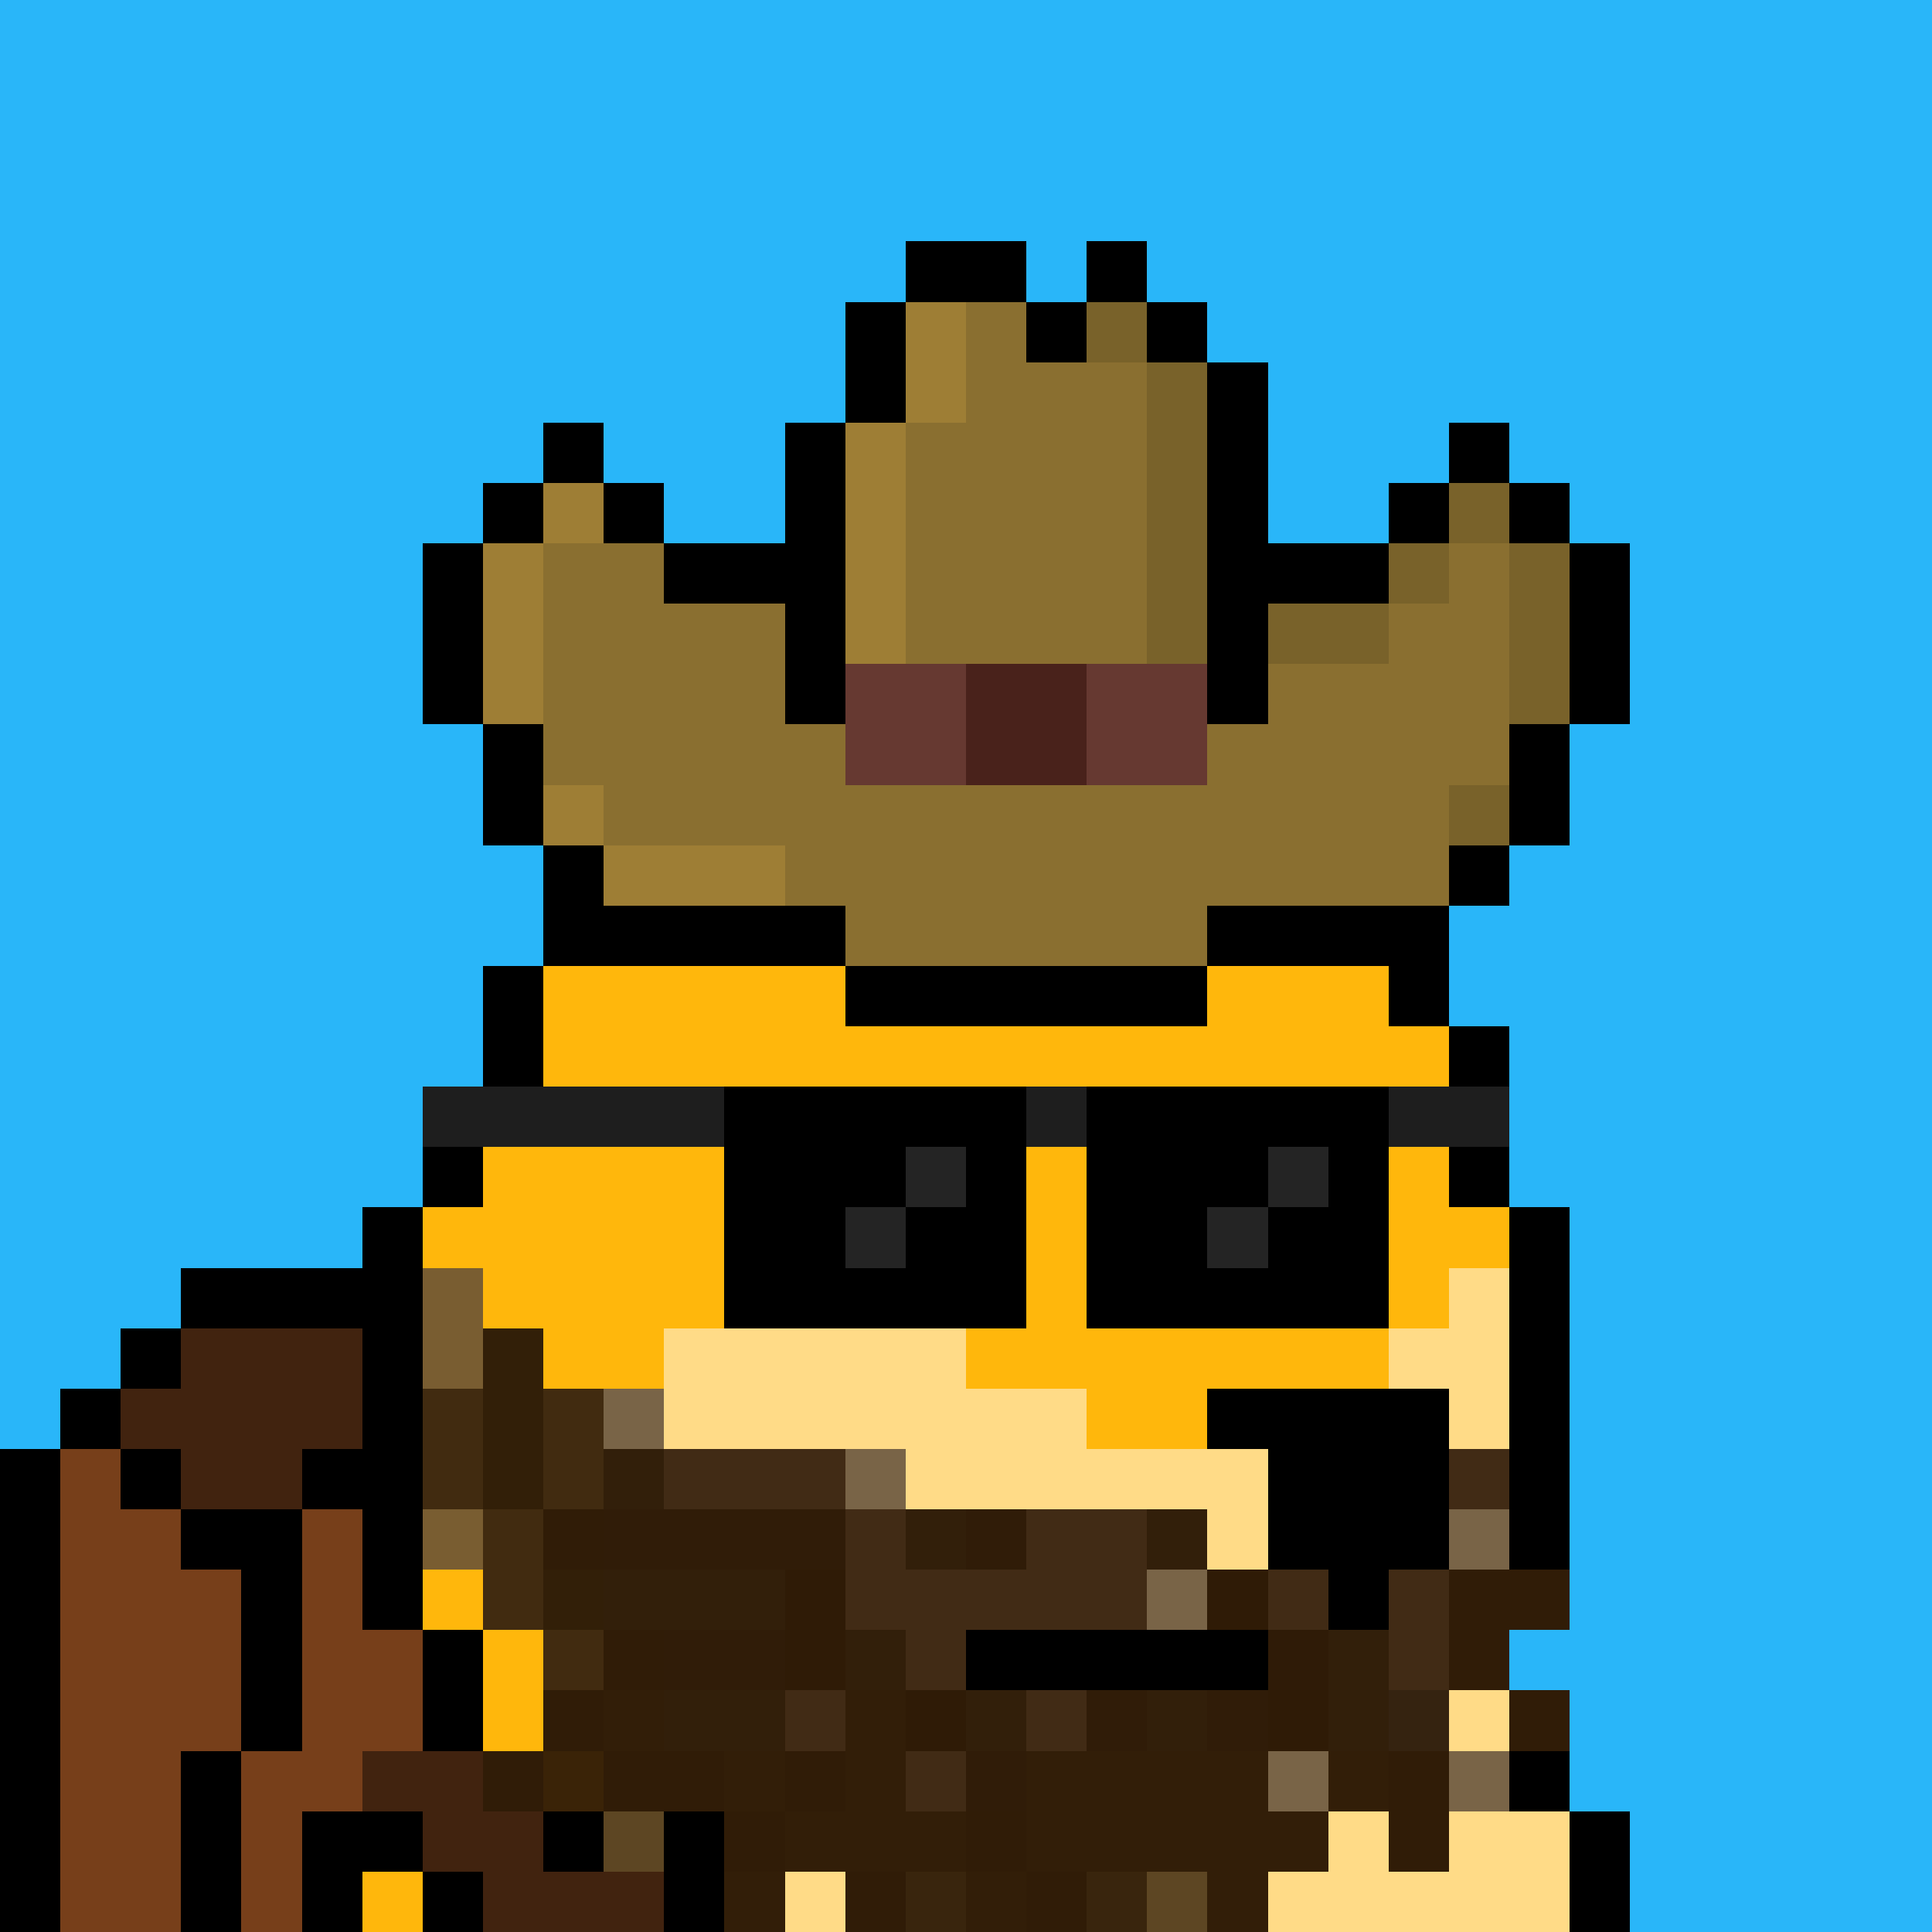
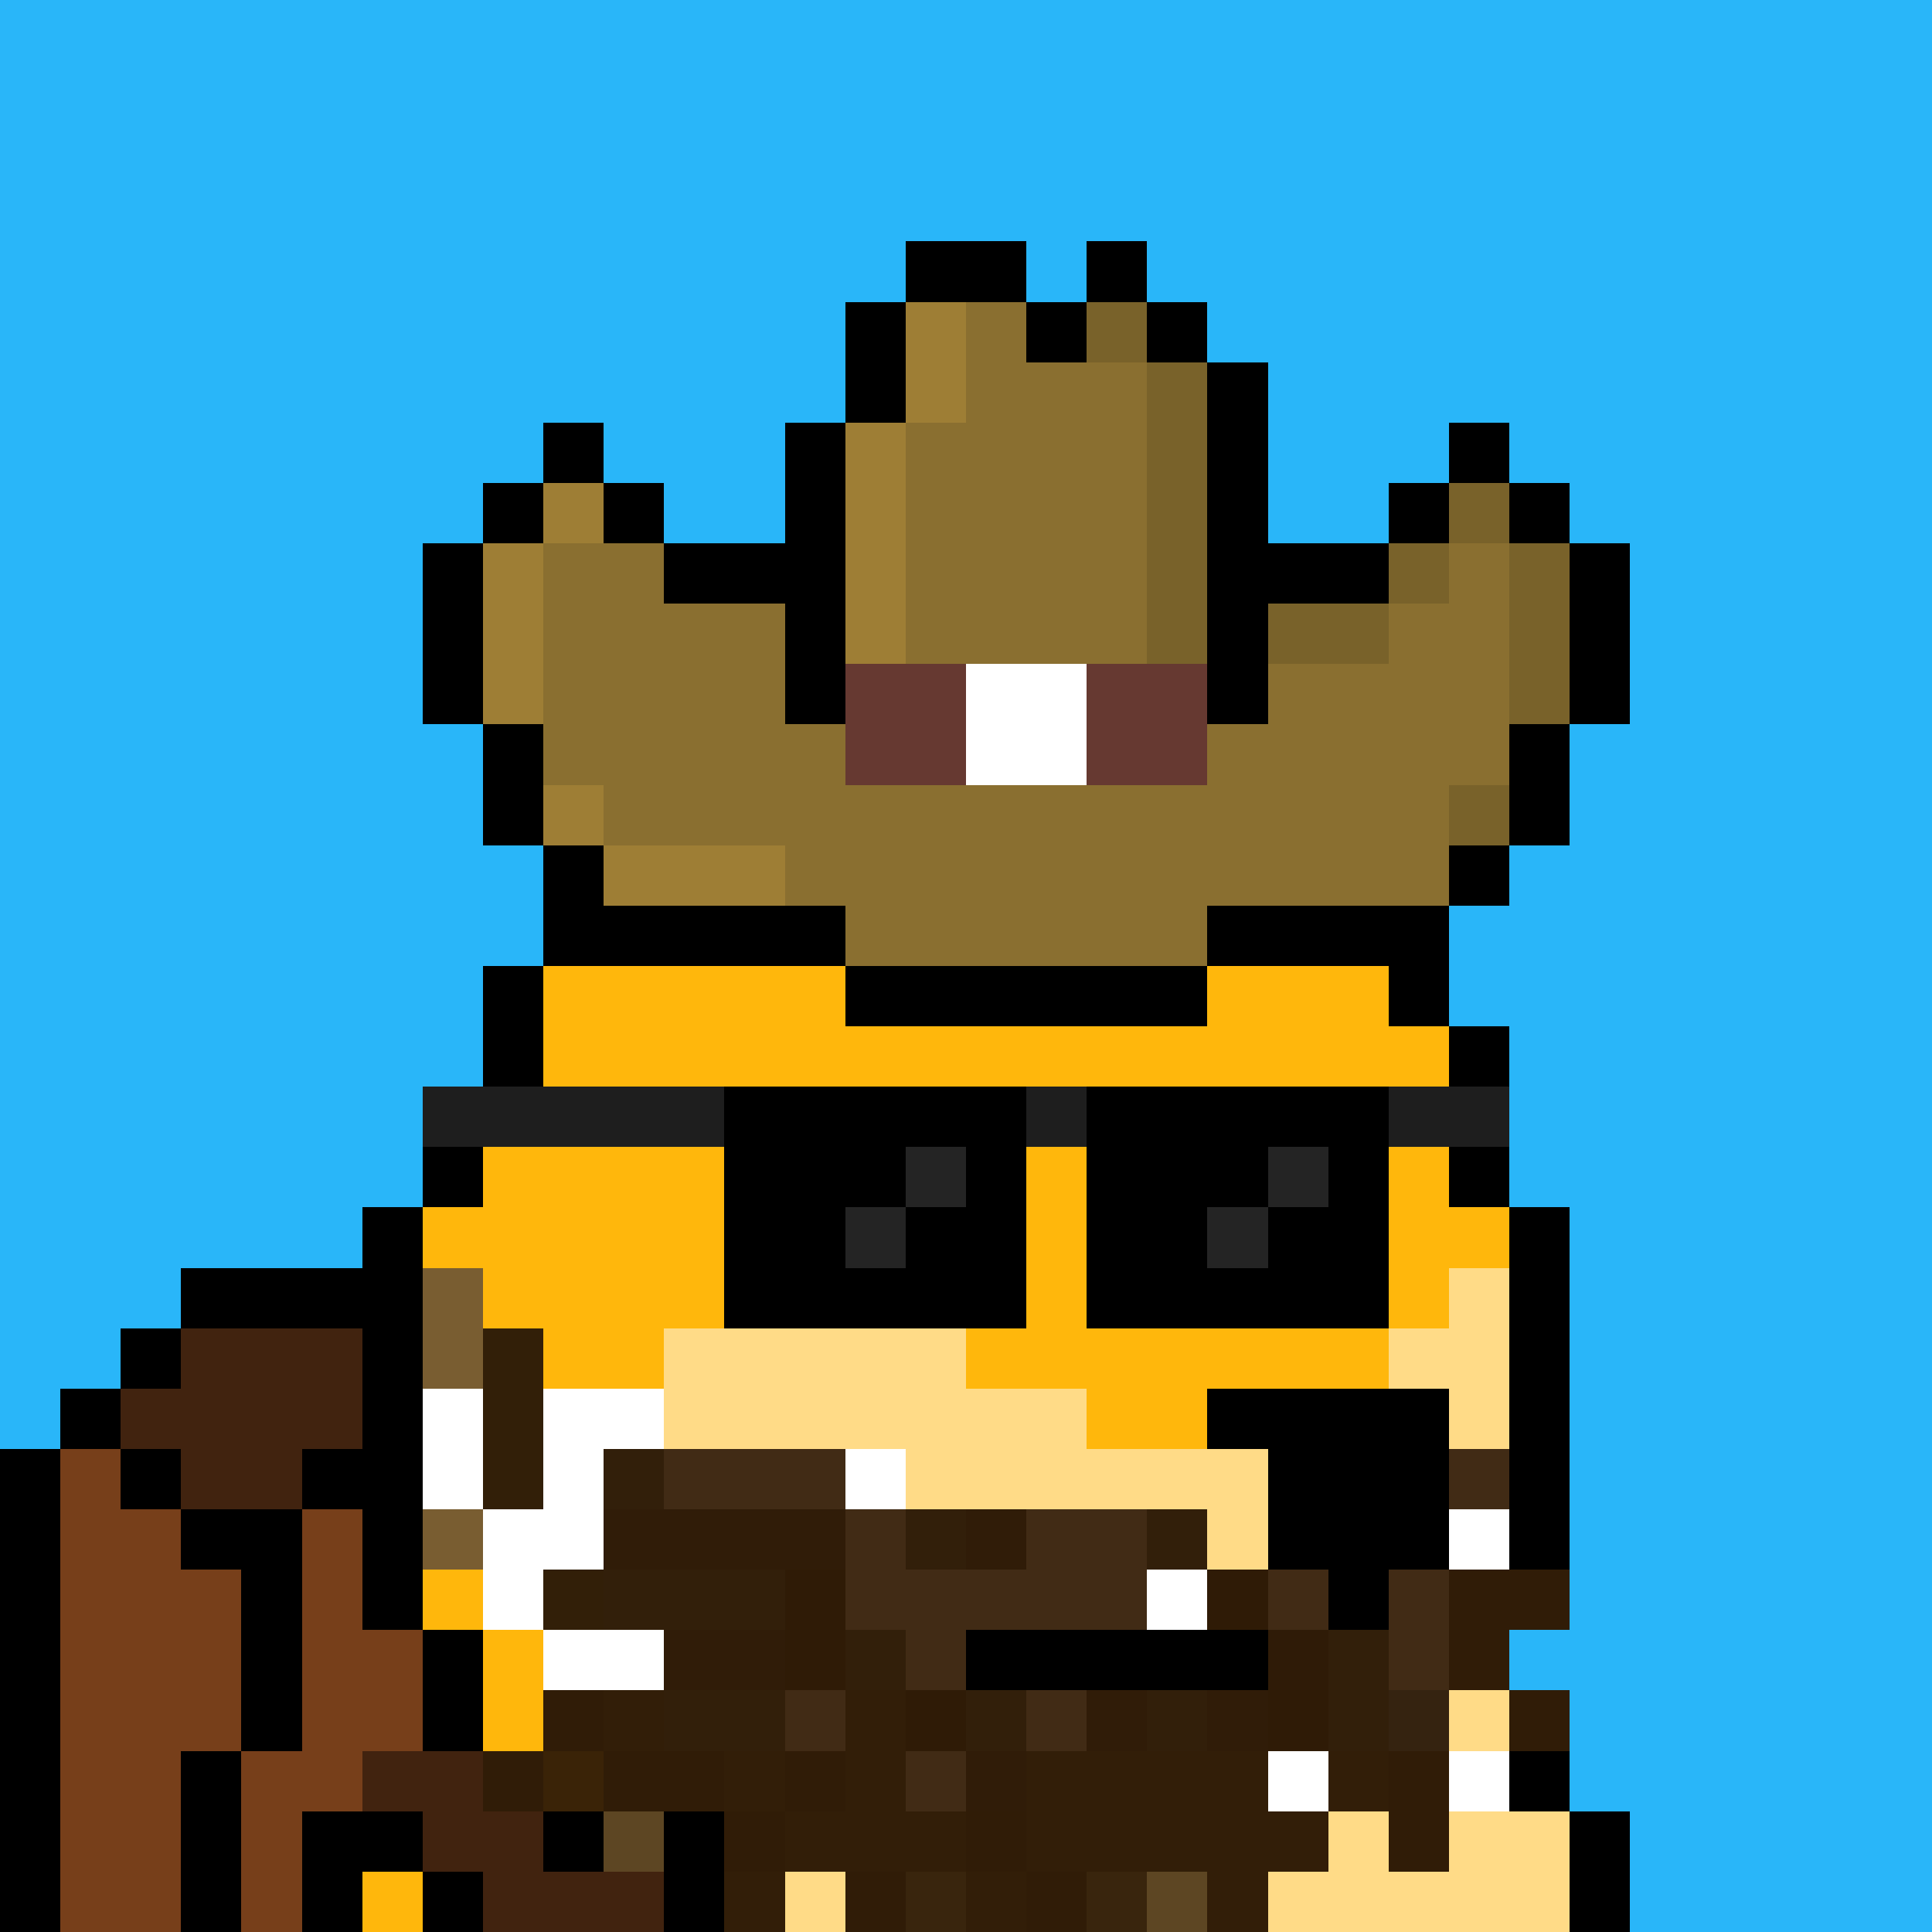
<svg xmlns="http://www.w3.org/2000/svg" viewBox="0 -0.5 32 32" shape-rendering="crispEdges">
  <path stroke="#29b6f9" d="M0 0h32M0 1h32M0 2h32M0 3h32M0 4h15M17 4h1M19 4h13M0 5h14M20 5h12M0 6h14M21 6h11M0 7h9M10 7h3M21 7h3M25 7h7M0 8h8M11 8h2M21 8h2M26 8h6M0 9h7M27 9h5M0 10h7M27 10h5M0 11h7M27 11h5M0 12h8M26 12h6M0 13h8M26 13h6M0 14h9M25 14h7M0 15h9M24 15h8M0 16h8M24 16h8M0 17h8M25 17h7M0 18h7M25 18h7M0 19h7M25 19h7M0 20h6M26 20h6M0 21h3M26 21h6M0 22h2M26 22h6M0 23h1M26 23h6M26 24h6M26 25h6M26 26h6M25 27h7M26 28h6M26 29h6M27 30h5M27 31h5" />
  <path stroke="#000000" d="M15 4h2M18 4h1M14 5h1M17 5h1M19 5h1M14 6h1M20 6h1M9 7h1M13 7h1M20 7h1M24 7h1M8 8h1M10 8h1M13 8h1M20 8h1M23 8h1M25 8h1M7 9h1M11 9h3M20 9h3M26 9h1M7 10h1M13 10h1M20 10h1M26 10h1M7 11h1M13 11h1M20 11h1M26 11h1M8 12h1M25 12h1M8 13h1M25 13h1M9 14h1M24 14h1M9 15h5M20 15h4M8 16h1M14 16h6M23 16h1M8 17h1M24 17h1M12 18h5M18 18h5M7 19h1M12 19h3M16 19h1M18 19h3M22 19h1M24 19h1M6 20h1M12 20h2M15 20h2M18 20h2M21 20h2M25 20h1M3 21h4M12 21h5M18 21h5M25 21h1M2 22h1M6 22h1M25 22h1M1 23h1M6 23h1M20 23h4M25 23h1M0 24h1M2 24h1M5 24h2M21 24h3M25 24h1M0 25h1M3 25h2M6 25h1M21 25h3M25 25h1M0 26h1M4 26h1M6 26h1M22 26h1M0 27h1M4 27h1M7 27h1M16 27h5M0 28h1M4 28h1M7 28h1M0 29h1M3 29h1M25 29h1M0 30h1M3 30h1M5 30h2M9 30h1M11 30h1M26 30h1M0 31h1M3 31h1M5 31h1M7 31h1M11 31h1M26 31h1" />
  <path stroke="#9e7e35" d="M15 5h1M15 6h1M14 7h1M9 8h1M14 8h1M8 9h1M14 9h1M8 10h1M14 10h1M8 11h1M9 13h1M10 14h3" />
  <path stroke="#8a6f30" d="M16 5h1M16 6h3M15 7h4M15 8h4M9 9h2M15 9h4M24 9h1M9 10h4M15 10h4M23 10h2M9 11h4M21 11h4M9 12h5M20 12h5M10 13h14M13 14h11M14 15h6" />
  <path stroke="#79622a" d="M18 5h1M19 6h1M19 7h1M19 8h1M24 8h1M19 9h1M23 9h1M25 9h1M19 10h1M21 10h2M25 10h1M25 11h1M24 13h1" />
  <path stroke="#663931" d="M14 11h2M18 11h2M14 12h2M18 12h2" />
-   <path stroke="#49221b" d="M16 11h2M16 12h2" />
  <path stroke="#ffb70c" d="M9 16h5M20 16h3M9 17h15M8 19h4M17 19h1M23 19h1M7 20h5M17 20h1M23 20h2M8 21h4M17 21h1M23 21h1M9 22h2M16 22h7M18 23h2M7 26h1M8 27h1M8 28h1M6 31h1" />
  <path stroke="#1e1e1e" d="M7 18h5M17 18h1M23 18h2" />
  <path stroke="#242424" d="M15 19h1M21 19h1M14 20h1M20 20h1" />
  <path stroke="rgba(93,60,7,0.827)" d="M7 21h1M7 22h1M7 25h1" />
  <path stroke="#ffdb87" d="M24 21h1M11 22h5M23 22h2M11 23h7M24 23h1M15 24h6M20 25h1M24 28h1M22 30h1M24 30h2M13 31h1M21 31h5" />
  <path stroke="#41230f" d="M3 22h3M2 23h4M3 24h2M6 29h2M7 30h2M8 31h3" />
  <path stroke="rgba(48,29,6,0.988)" d="M8 22h1M8 23h1M8 24h1M9 26h1" />
-   <path stroke="rgba(57,34,6,0.957)" d="M7 23h1M9 23h1M7 24h1M9 24h1M8 25h1M8 26h1M9 27h1" />
-   <path stroke="rgba(93,68,33,0.827)" d="M10 23h1M14 24h1M24 25h1M19 26h1M21 29h1M24 29h1" />
  <path stroke="#773f1a" d="M1 24h1M1 25h2M5 25h1M1 26h3M5 26h1M1 27h3M5 27h2M1 28h3M5 28h2M1 29h2M4 29h2M1 30h2M4 30h1M1 31h2M4 31h1" />
  <path stroke="rgba(48,29,8,0.988)" d="M10 24h1M15 25h1M19 25h1M10 26h3M14 27h1M22 27h1M11 28h2M16 28h1M19 28h1M22 28h1" />
  <path stroke="rgba(57,34,11,0.957)" d="M11 24h3M24 24h1M14 25h1M17 25h2M14 26h5M21 26h1M23 26h1M15 27h1M23 27h1M13 28h1M17 28h1M15 29h1" />
-   <path stroke="rgba(48,28,6,0.996)" d="M9 25h1M10 27h1" />
  <path stroke="rgba(48,28,7,0.996)" d="M10 25h4M16 25h1M11 27h2M18 28h1M20 28h1M16 29h1" />
  <path stroke="#2f1b06" d="M13 26h1M20 26h1M13 27h1M15 28h1M21 28h1" />
  <path stroke="#301c07" d="M24 26h2M24 27h1M9 28h1M25 28h1M8 29h1M10 29h2M13 29h1M23 29h1M12 30h1M16 30h1M23 30h1M14 31h1M17 31h1" />
  <path stroke="rgba(47,27,6,0.996)" d="M21 27h1" />
  <path stroke="#321e08" d="M10 28h1M14 28h1M12 29h1M14 29h1M17 29h4M22 29h1M13 30h3M17 30h5M12 31h1M16 31h1M20 31h1" />
  <path stroke="rgba(44,26,6,0.957)" d="M23 28h1" />
  <path stroke="#3a2307" d="M9 29h1" />
  <path stroke="#5d4623" d="M10 30h1M19 31h1" />
  <path stroke="#39250d" d="M15 31h1M18 31h1" />
</svg>